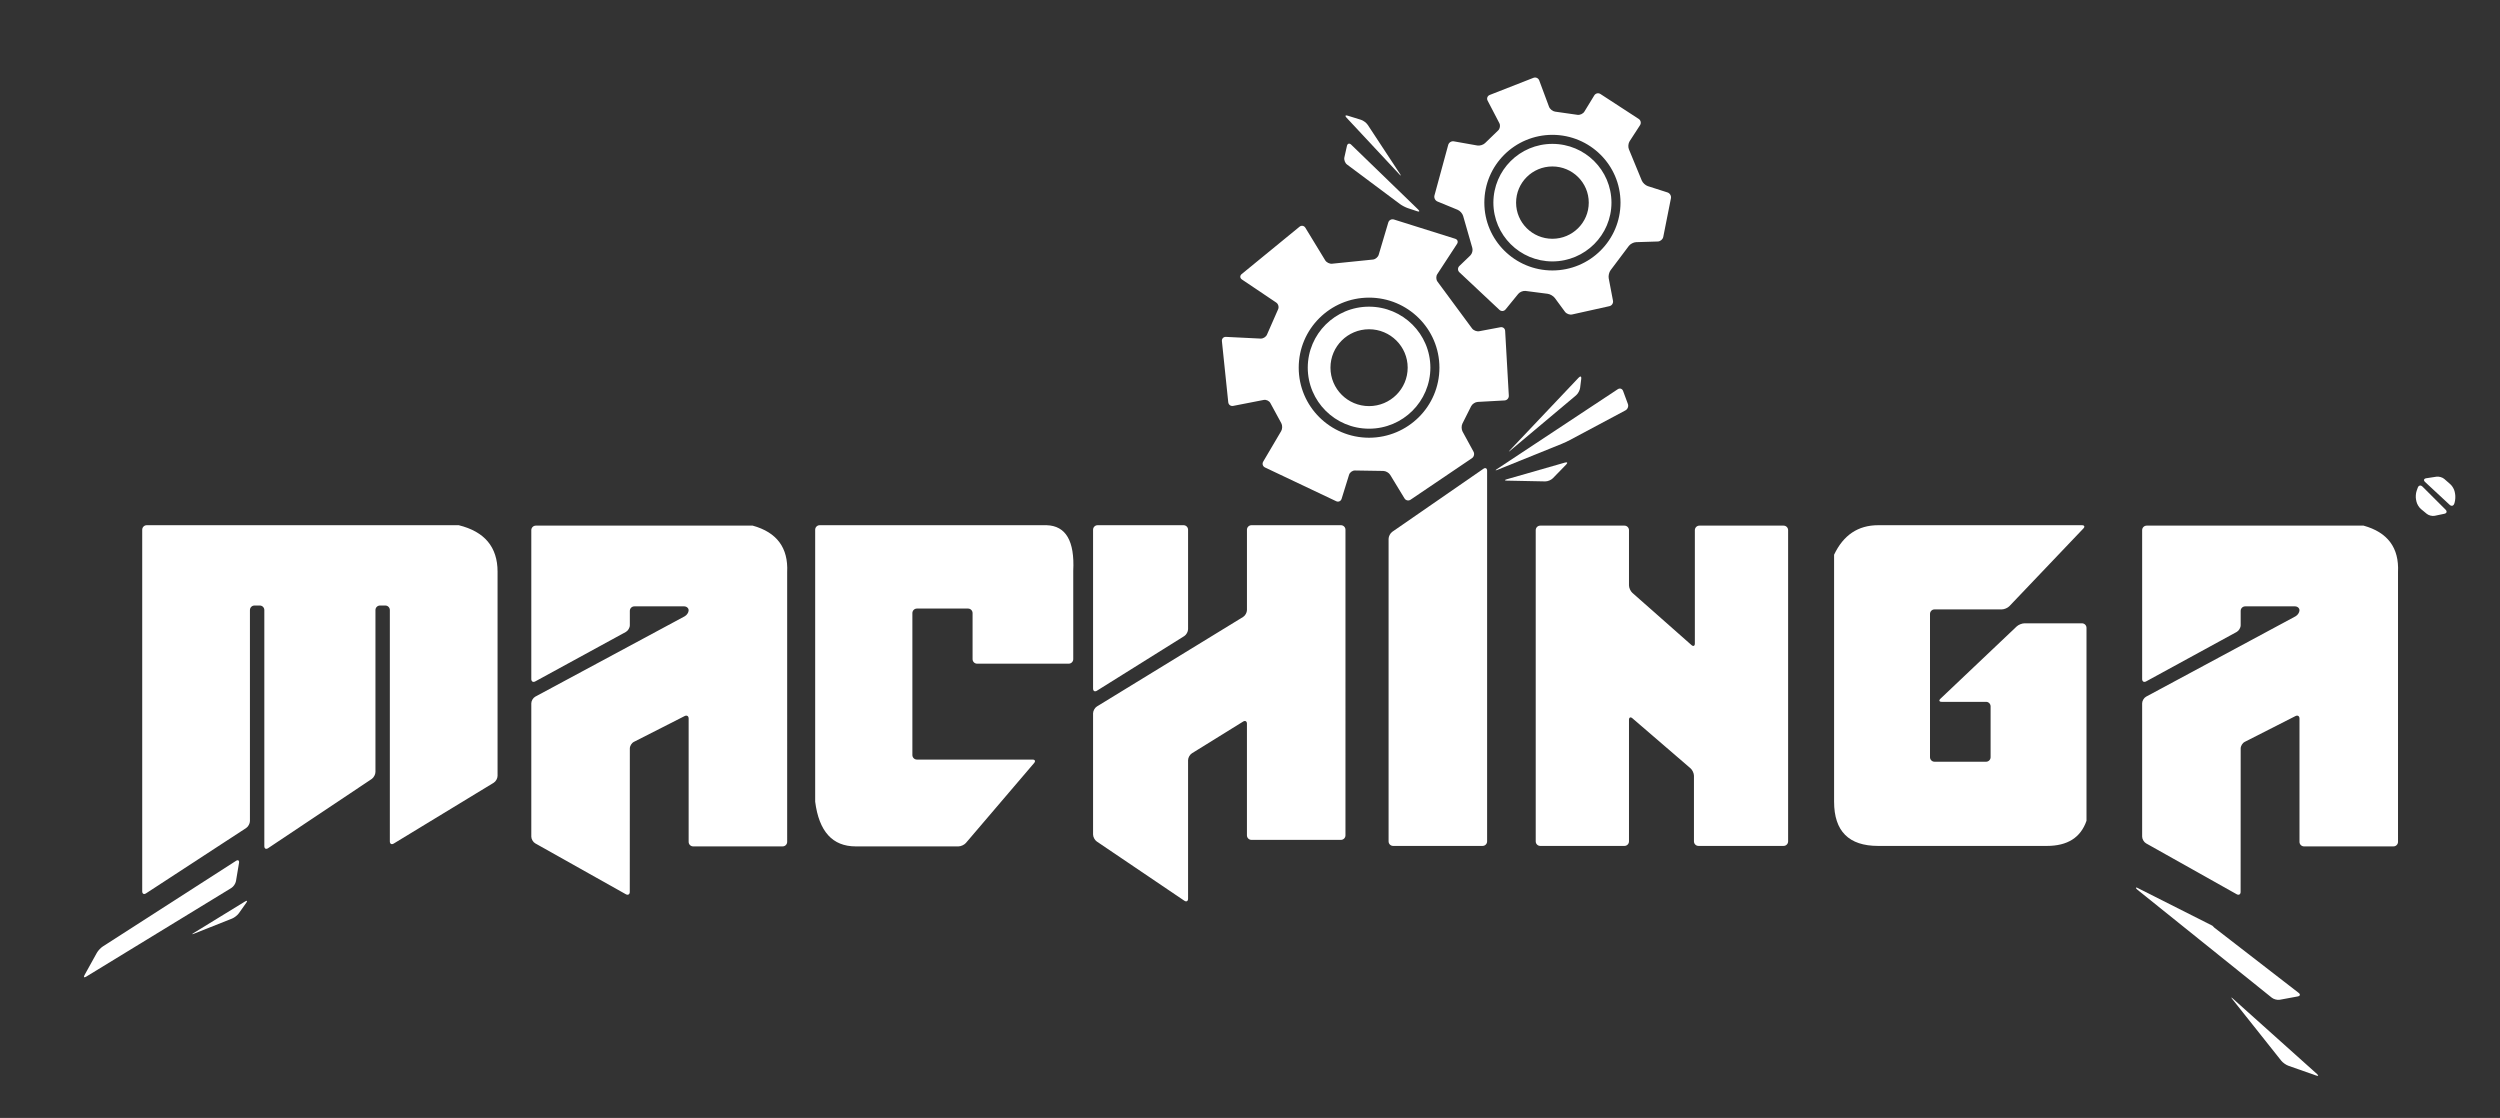
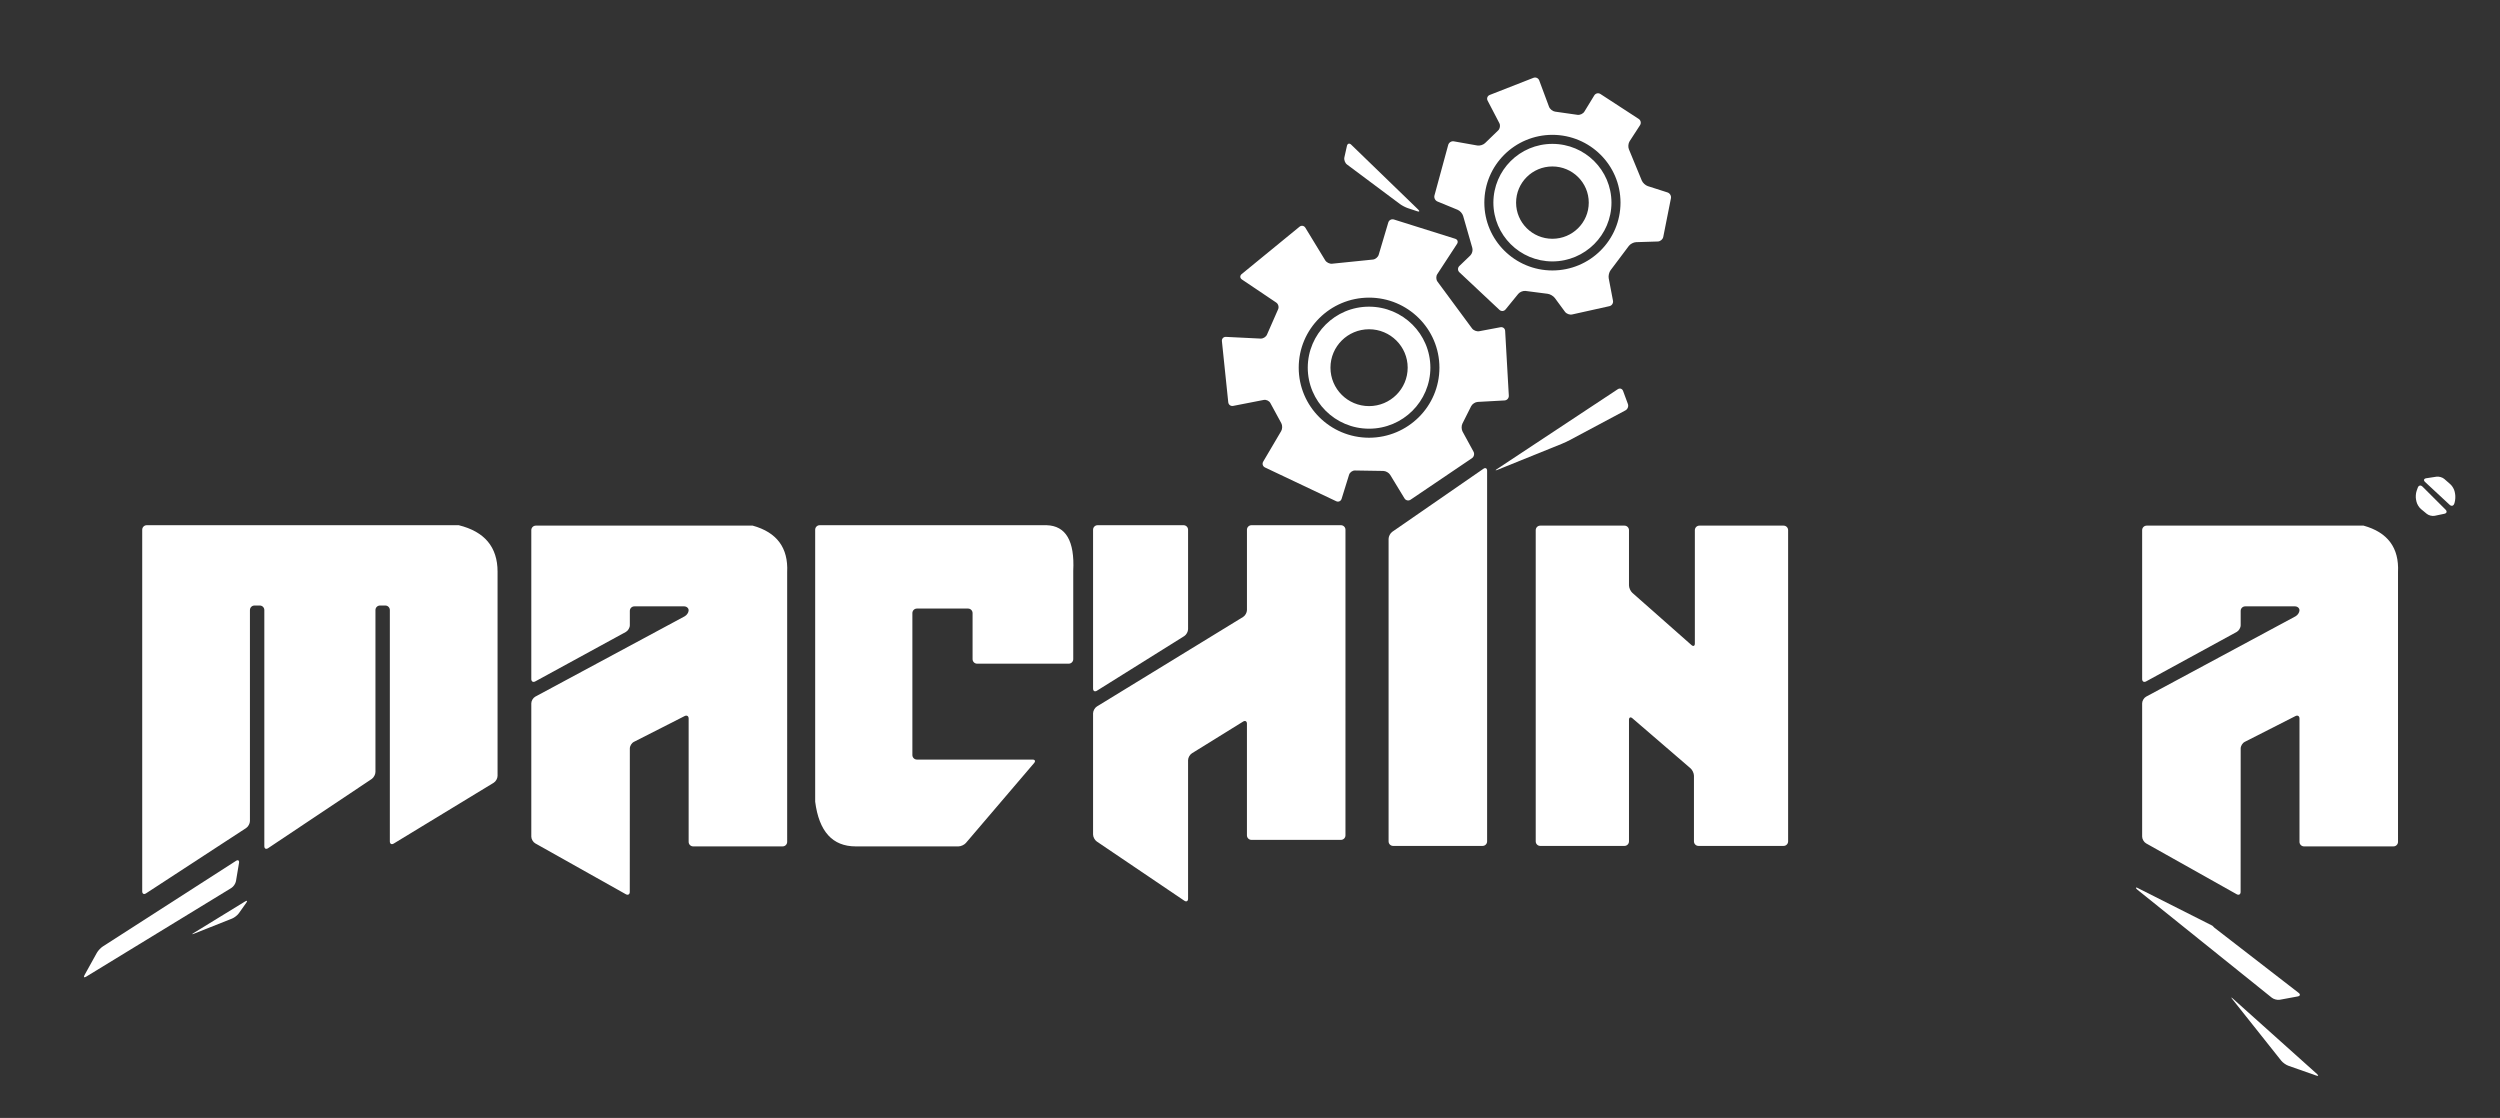
<svg xmlns="http://www.w3.org/2000/svg" version="1.1" id="Capa_1" x="0px" y="0px" width="1331.599px" height="595.452px" viewBox="-26.998 -19.499 1331.599 595.452" enable-background="new -26.998 -19.499 1331.599 595.452" xml:space="preserve">
  <rect x="-26.998" y="-19.499" width="1331.599" height="595.452" fill="#333333" stroke="none" />
  <g>
    <path fill="#FFFFFF" d="M217.35,260.247H51.158c-1.324,0-2.407,1.083-2.407,2.407v192.601c0,1.324,0.907,1.814,2.017,1.092   l53.344-34.805c1.109-0.723,2.016-2.398,2.016-3.723V305.433c0-1.324,1.083-2.407,2.407-2.407h2.853   c1.323,0,2.406,1.083,2.406,2.407V431.21c0,1.324,0.901,1.805,2.001,1.07l55.187-36.859c1.101-0.735,2.001-2.422,2.001-3.745   v-86.243c0-1.324,1.083-2.406,2.408-2.406h2.85c1.324,0,2.408,1.082,2.408,2.406v123.232c0,1.324,0.925,1.844,2.056,1.156   l53.261-32.39c1.132-0.687,2.058-2.333,2.058-3.657V284.994C238.023,271.888,231.121,263.652,217.35,260.247z" />
    <path fill="#FFFFFF" d="M373.925,260.471H258.401c-1.324,0-2.407,1.083-2.407,2.407v79.31c0,1.324,0.951,1.89,2.113,1.254   l48.253-26.351c1.162-0.635,2.113-2.236,2.113-3.561v-7.652c0-1.323,1.083-2.406,2.406-2.406h26.513   c1.324,0,2.407,0.938,2.407,2.083s-0.954,2.596-2.12,3.223l-79.565,42.787c-1.166,0.628-2.12,2.224-2.12,3.548v71.01   c0,1.322,0.945,2.938,2.099,3.584l48.249,27.094c1.155,0.648,2.101,0.098,2.101-1.229l0.03-76.414c0-1.324,0.966-2.898,2.146-3.498   l27.036-13.752c1.18-0.601,2.146-0.009,2.146,1.315v65.696c0,1.324,1.083,2.406,2.407,2.406h47.664   c1.324,0,2.407-1.082,2.407-2.406V285.214C392.914,272.27,386.776,264.032,373.925,260.471z" />
    <path fill="#FFFFFF" d="M530.503,260.247H409.602c-1.323,0-2.406,1.083-2.406,2.407v144.851c2.034,15.871,9.224,23.82,21.595,23.82   h54.716c1.324,0,3.111-0.824,3.97-1.83l36.345-42.582c0.858-1.008,0.479-1.83-0.846-1.83H461.38c-1.324,0-2.407-1.084-2.407-2.407   v-75.622c0-1.324,1.083-2.407,2.407-2.407h27.246c1.324,0,2.407,1.083,2.407,2.407v24.542c0,1.323,1.083,2.405,2.407,2.405h48.809   c1.324,0,2.407-1.082,2.407-2.405v-47.08C545.45,268.644,540.713,260.566,530.503,260.247z" />
    <path fill="#FFFFFF" d="M557.255,348.408l46.521-29.095c1.123-0.702,2.042-2.358,2.042-3.685v-52.974   c0-1.324-1.083-2.407-2.407-2.407h-45.789c-1.324,0-2.407,1.083-2.407,2.407v84.622   C555.214,348.601,556.133,349.11,557.255,348.408z M687.248,260.247h-47.664c-1.324,0-2.407,1.083-2.407,2.407v42.798   c0,1.323-0.924,2.973-2.053,3.664l-77.857,47.672c-1.129,0.691-2.053,2.342-2.053,3.666v64.521c0,1.324,0.897,3.016,1.994,3.758   l46.615,31.521c1.097,0.742,1.994,0.268,1.994-1.059v-73.775c0-1.324,0.921-2.979,2.046-3.676l27.266-16.896   c1.125-0.696,2.046-0.185,2.046,1.14v59.463c0,1.324,1.083,2.406,2.407,2.406h47.664c1.324,0,2.407-1.082,2.407-2.406V262.655   C689.656,261.331,688.573,260.247,687.248,260.247z" />
    <path fill="#FFFFFF" d="M763.117,230.194l-48.52,33.55c-1.089,0.753-1.979,2.453-1.979,3.777v161.145   c0,1.324,1.084,2.406,2.408,2.406h47.663c1.323,0,2.407-1.082,2.407-2.406V231.232   C765.097,229.908,764.206,229.441,763.117,230.194z" />
    <path fill="#FFFFFF" d="M923.019,260.471h-44.864c-1.323,0-2.406,1.083-2.406,2.407v60.386c0,1.323-0.813,1.69-1.805,0.813   l-31.476-27.793c-0.991-0.875-1.804-2.677-1.804-4v-29.408c0-1.324-1.083-2.407-2.407-2.407h-44.863   c-1.323,0-2.406,1.083-2.406,2.407v165.789c0,1.324,1.083,2.406,2.406,2.406h44.863c1.324,0,2.407-1.082,2.407-2.406v-64.742   c0-1.324,0.821-1.701,1.824-0.838l30.958,26.66c1.003,0.863,1.823,2.653,1.823,3.978v34.942c0,1.324,1.083,2.406,2.406,2.406   h45.342c1.324,0,2.407-1.082,2.407-2.406V262.878C925.426,261.554,924.343,260.471,923.019,260.471z" />
-     <path fill="#FFFFFF" d="M1081.948,312.503h-30.614c-1.324,0-3.194,0.744-4.154,1.656l-40.621,38.512   c-0.96,0.91-0.663,1.654,0.661,1.654h23.649c1.324,0,2.407,1.084,2.407,2.408v27.088c0,1.322-1.083,2.405-2.407,2.405h-27.465   c-1.324,0-2.408-1.083-2.408-2.405V307.5c0-1.324,1.084-2.408,2.408-2.408h35.831c1.323,0,3.153-0.783,4.066-1.742l39.393-41.358   c0.914-0.959,0.577-1.743-0.746-1.743h-108.56c-10.688,0-18.512,5.249-23.474,15.71v131.547c0,15.713,7.825,23.566,23.474,23.566   h89.85c11.005,0,18.032-4.453,21.118-13.391v-102.77C1084.357,313.585,1083.273,312.503,1081.948,312.503z" />
    <path fill="#FFFFFF" d="M1231.925,260.471h-115.524c-1.324,0-2.407,1.083-2.407,2.407v79.31c0,1.324,0.951,1.89,2.113,1.254   l48.253-26.351c1.162-0.635,2.112-2.236,2.112-3.561v-7.652c0-1.323,1.082-2.406,2.406-2.406h26.515   c1.323,0,2.405,0.938,2.405,2.083s-0.953,2.596-2.119,3.223l-79.565,42.787c-1.166,0.628-2.12,2.224-2.12,3.548v71.01   c0,1.322,0.944,2.938,2.099,3.584l48.25,27.094c1.154,0.648,2.101,0.098,2.101-1.229l0.029-76.414c0-1.324,0.967-2.898,2.146-3.498   l27.037-13.752c1.18-0.601,2.145-0.009,2.145,1.315v65.696c0,1.324,1.084,2.406,2.408,2.406h47.663   c1.324,0,2.407-1.082,2.407-2.406V285.214C1250.914,272.27,1244.776,264.032,1231.925,260.471z" />
    <g>
      <path fill="#FFFFFF" d="M1280.682,243.54l-0.209-1.092c-0.249-1.301-1.266-3.08-2.26-3.955l-3.254-2.862    c-0.993-0.875-2.878-1.427-4.187-1.228l-5.452,0.832c-1.311,0.2-1.587,1.101-0.616,2.001l13.076,12.149    c0.971,0.901,2.085,0.604,2.478-0.661l0.162-0.521C1280.814,246.939,1280.931,244.841,1280.682,243.54z" />
      <path fill="#FFFFFF" d="M1263.31,239.684c-0.938-0.936-2.065-0.68-2.51,0.568l-0.615,1.729c-0.441,1.248-0.579,3.328-0.304,4.623    l0.236,1.112c0.276,1.294,1.337,3.045,2.354,3.889l3.133,2.591c1.02,0.844,2.913,1.313,4.209,1.042l5.146-1.079    c1.296-0.271,1.59-1.259,0.652-2.195L1263.31,239.684z" />
    </g>
    <g>
      <path fill="#FFFFFF" d="M690.472,68.123l28.169,21.037c1.062,0.792,2.957,1.783,4.214,2.202l4.974,1.658    c1.257,0.419,1.507,0.008,0.555-0.913L692.69,57.542c-0.951-0.921-1.968-0.617-2.256,0.675l-1.365,6.116    C688.781,65.625,689.411,67.331,690.472,68.123z" />
-       <path fill="#FFFFFF" d="M718.355,73.35c0.903,0.968,1.048,0.855,0.32-0.251l-17.139-26.064c-0.728-1.106-2.356-2.333-3.62-2.726    l-7.075-2.199c-1.265-0.393-1.56,0.078-0.656,1.046L718.355,73.35z" />
    </g>
    <g>
-       <path fill="#FFFFFF" d="M813.884,181.624l-36.604,38.646c-0.91,0.961-0.825,1.052,0.188,0.2l35.02-29.408    c1.014-0.852,1.979-2.623,2.143-3.937l0.609-4.861C815.406,180.951,814.794,180.662,813.884,181.624z" />
-       <path fill="#FFFFFF" d="M800.109,235.242l7.104-7.3c0.924-0.949,0.638-1.426-0.634-1.061l-31.058,8.912    c-1.272,0.366-1.231,0.686,0.092,0.713l20.408,0.412C797.345,236.945,799.185,236.191,800.109,235.242z" />
      <path fill="#FFFFFF" d="M809.205,214.873l29.592-15.798c1.167-0.624,1.747-2.15,1.289-3.392l-2.563-6.935    c-0.458-1.242-1.737-1.661-2.843-0.93l-64.301,42.509c-1.104,0.73-1.004,0.922,0.225,0.426l34.244-13.844    C806.077,216.413,808.036,215.497,809.205,214.873z" />
    </g>
    <path fill="#FFFFFF" d="M738.644,87.828l10.781,4.434c1.226,0.503,2.525,1.957,2.892,3.229l4.906,17.095   c0.364,1.273-0.116,3.065-1.069,3.983L750.3,122.2c-0.953,0.918-0.943,2.41,0.021,3.316l21.33,20.019   c0.965,0.906,2.438,0.808,3.274-0.219l6.755-8.29c0.837-1.026,2.596-1.728,3.908-1.559l11.764,1.516   c1.313,0.168,3.03,1.18,3.815,2.246l5.414,7.351c0.786,1.066,2.485,1.703,3.777,1.416l19.887-4.424   c1.293-0.288,2.146-1.587,1.898-2.888l-2.279-11.968c-0.247-1.3,0.2-3.23,0.996-4.289l9.732-12.945   c0.795-1.059,2.529-1.958,3.854-1.999l11.6-0.359c1.323-0.041,2.617-1.137,2.875-2.436l4.088-20.595   c0.258-1.299-0.563-2.692-1.824-3.096l-10.491-3.364c-1.261-0.404-2.704-1.736-3.209-2.96l-6.881-16.7   c-0.505-1.224-0.327-3.134,0.395-4.245l5.553-8.556c0.722-1.111,0.402-2.61-0.707-3.333l-20.392-13.277   c-1.109-0.723-2.582-0.389-3.271,0.741l-5.281,8.646c-0.689,1.13-2.327,1.901-3.639,1.714l-11.964-1.707   c-1.311-0.187-2.761-1.355-3.223-2.596l-5.224-14.031c-0.462-1.241-1.849-1.861-3.081-1.378l-23.282,9.122   c-1.232,0.482-1.74,1.839-1.13,3.013l6.27,12.044c0.61,1.174,0.333,2.888-0.62,3.809l-7.033,6.801   c-0.95,0.92-2.797,1.484-4.101,1.253l-12.497-2.214c-1.305-0.231-2.655,0.625-3.003,1.902l-7.324,26.907   C736.703,85.868,737.419,87.325,738.644,87.828z M799.869,52.318c20.021,0.036,36.276,16.143,36.28,36.122   c-0.006,19.944-16.256,36.116-36.28,36.119c-20.026-0.001-36.245-16.179-36.249-36.119   C763.622,68.465,779.845,52.353,799.869,52.318z M799.869,119.744c17.379-0.032,31.434-14.041,31.465-31.304   c-0.031-17.301-14.083-31.308-31.465-31.308c-17.381,0-31.401,14.004-31.435,31.308   C768.467,105.706,782.491,119.712,799.869,119.744z M799.869,69.165c10.687,0,19.368,8.619,19.368,19.274   c0,10.622-8.683,19.241-19.368,19.241c-10.687,0-19.337-8.619-19.337-19.241C780.532,77.784,789.182,69.165,799.869,69.165z" />
    <path fill="#FFFFFF" d="M721.089,245.958c0.688,1.131,2.148,1.45,3.244,0.708l32.684-22.109c1.099-0.742,1.478-2.301,0.845-3.463   l-5.841-10.722c-0.633-1.163-0.666-3.082-0.069-4.265l4.643-9.246c0.597-1.183,2.162-2.21,3.484-2.283l14.311-0.786   c1.322-0.073,2.343-1.213,2.269-2.535l-1.957-34.504c-0.074-1.322-1.199-2.203-2.502-1.958l-11.328,2.131   c-1.303,0.245-3.01-0.427-3.797-1.492l-18.416-24.942c-0.787-1.065-0.838-2.843-0.115-3.952l10.535-16.133   c0.725-1.108,0.283-2.34-0.98-2.737l-32.649-10.261c-1.265-0.397-2.605,0.316-2.984,1.586l-5.115,17.205   c-0.377,1.269-1.764,2.417-3.082,2.551l-21.766,2.216c-1.316,0.134-2.959-0.681-3.646-1.812L668.286,101.8   c-0.689-1.131-2.09-1.37-3.115-0.532l-30.813,25.224c-1.024,0.838-0.965,2.129,0.134,2.869l18.27,12.292   c1.099,0.739,1.563,2.336,1.029,3.548l-5.954,13.562c-0.531,1.212-2.049,2.151-3.371,2.086l-18.471-0.909   c-1.322-0.065-2.293,0.959-2.156,2.276l3.382,32.551c0.138,1.317,1.313,2.187,2.61,1.934l16.299-3.181   c1.301-0.253,2.881,0.491,3.513,1.655l5.842,10.749c0.633,1.164,0.602,3.048-0.07,4.189l-9.581,16.27   c-0.672,1.142-0.242,2.539,0.954,3.106l37.919,17.976c1.197,0.567,2.496-0.003,2.889-1.268l3.98-12.833   c0.393-1.265,1.797-2.282,3.119-2.261l15.127,0.242c1.323,0.021,2.971,0.964,3.657,2.095L721.089,245.958z M702.207,213.655   c-20.691-0.037-37.455-16.688-37.457-37.328h0.002c0-20.611,16.764-37.261,37.455-37.297c20.689,0,37.486,16.683,37.49,37.297   C739.694,196.972,722.896,213.618,702.207,213.655z M702.207,143.845c-18.047,0-32.609,14.545-32.643,32.482l0,0   c0.032,17.969,14.596,32.512,32.643,32.514c18.049,0,32.641-14.547,32.674-32.514C734.847,158.394,720.255,143.876,702.207,143.845   z M702.208,196.81c-11.355,0-20.549-9.161-20.549-20.483c0-11.291,9.192-20.45,20.549-20.45c11.354,0,20.578,9.159,20.578,20.45   C722.787,187.649,713.562,196.81,702.208,196.81z" />
    <g>
      <path fill="#FFFFFF" d="M98.688,449.835l1.623-9.723c0.218-1.307-0.516-1.789-1.628-1.072l-70.914,45.58    c-1.114,0.717-2.551,2.25-3.191,3.408l-6.542,11.816c-0.641,1.158-0.241,1.541,0.888,0.852l77.313-47.232    C97.366,452.775,98.47,451.142,98.688,449.835z" />
      <path fill="#FFFFFF" d="M103.49,460.687l-27.32,16.758c-1.128,0.691-1.045,0.857,0.187,0.369l20.27-8.051    c1.231-0.488,2.863-1.771,3.627-2.854l3.899-5.516C104.916,460.314,104.618,459.996,103.49,460.687z" />
    </g>
    <g>
      <path fill="#FFFFFF" d="M1207.121,552.548l-44.792-40.137c-0.985-0.883-1.118-0.758-0.295,0.279l26.044,32.771    c0.823,1.037,2.52,2.244,3.769,2.686l14.796,5.207C1207.891,553.794,1208.107,553.431,1207.121,552.548z" />
      <path fill="#FFFFFF" d="M1151.385,473.55l-40.226-20.297c-0.779-0.131-0.571,0.441,0.461,1.271l71.466,57.412    c1.032,0.83,2.942,1.311,4.244,1.07l9.546-1.766c1.303-0.238,1.512-1.1,0.463-1.908l-44.917-34.746" />
    </g>
  </g>
</svg>